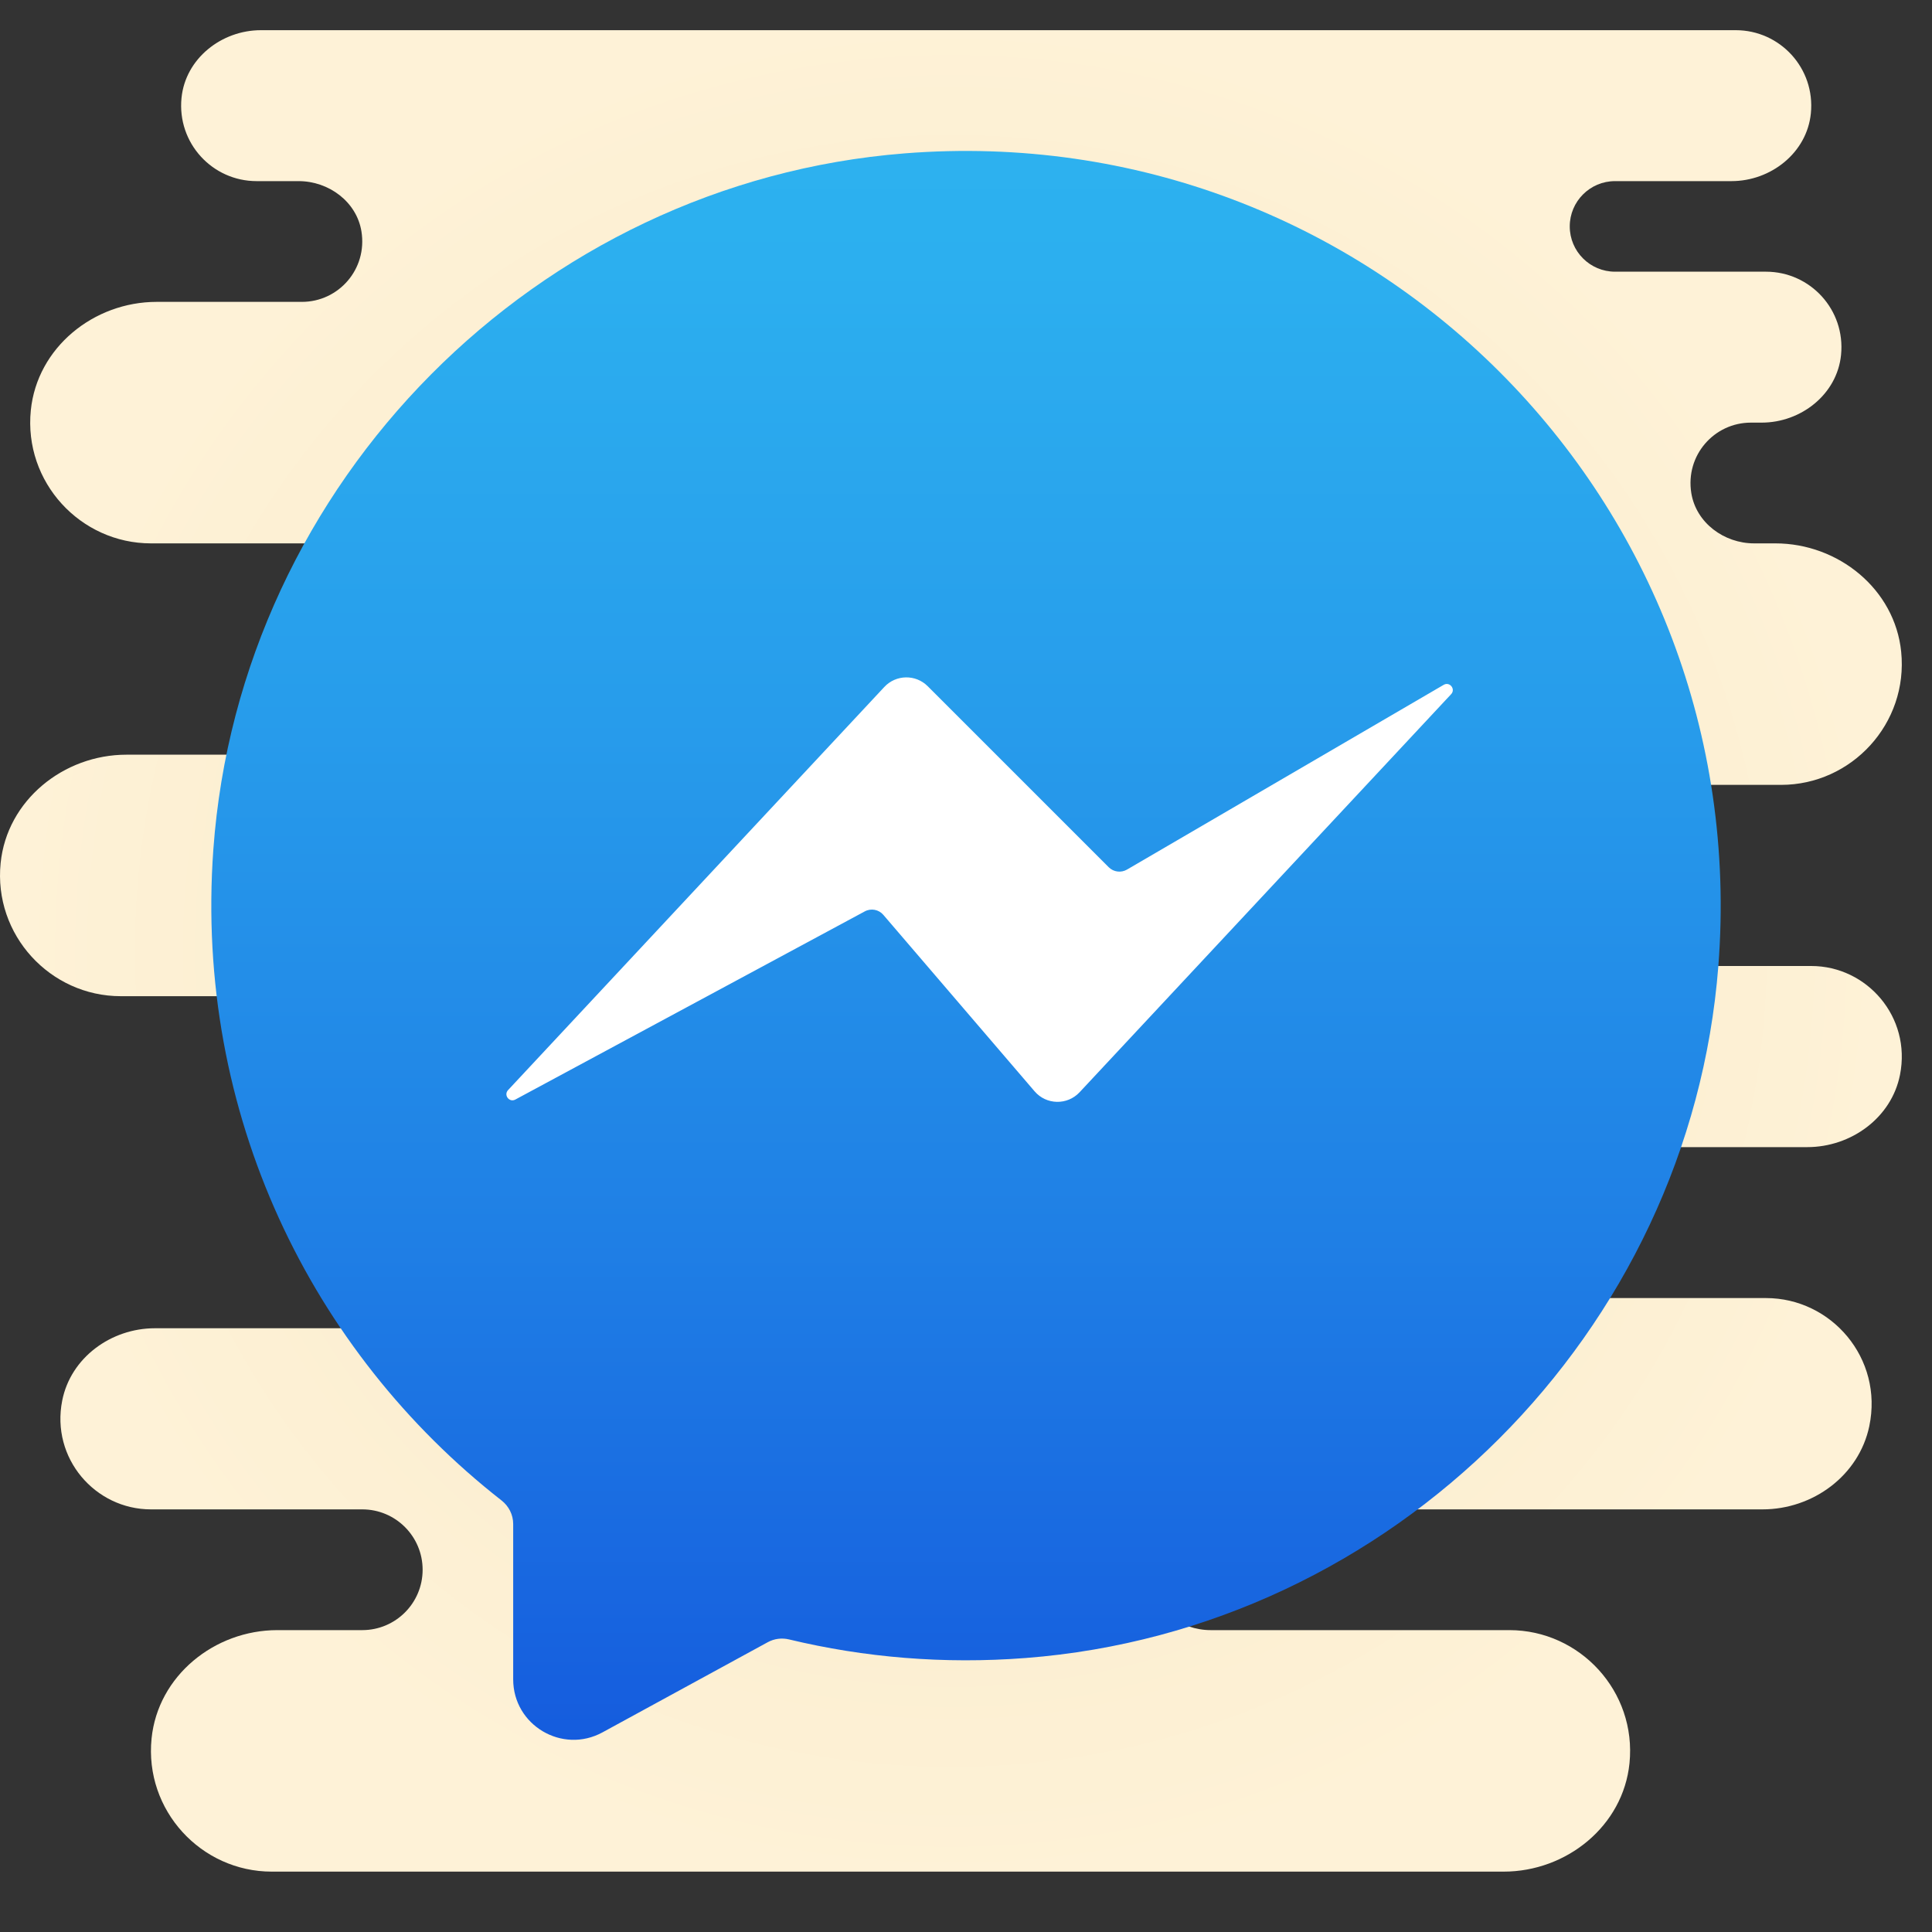
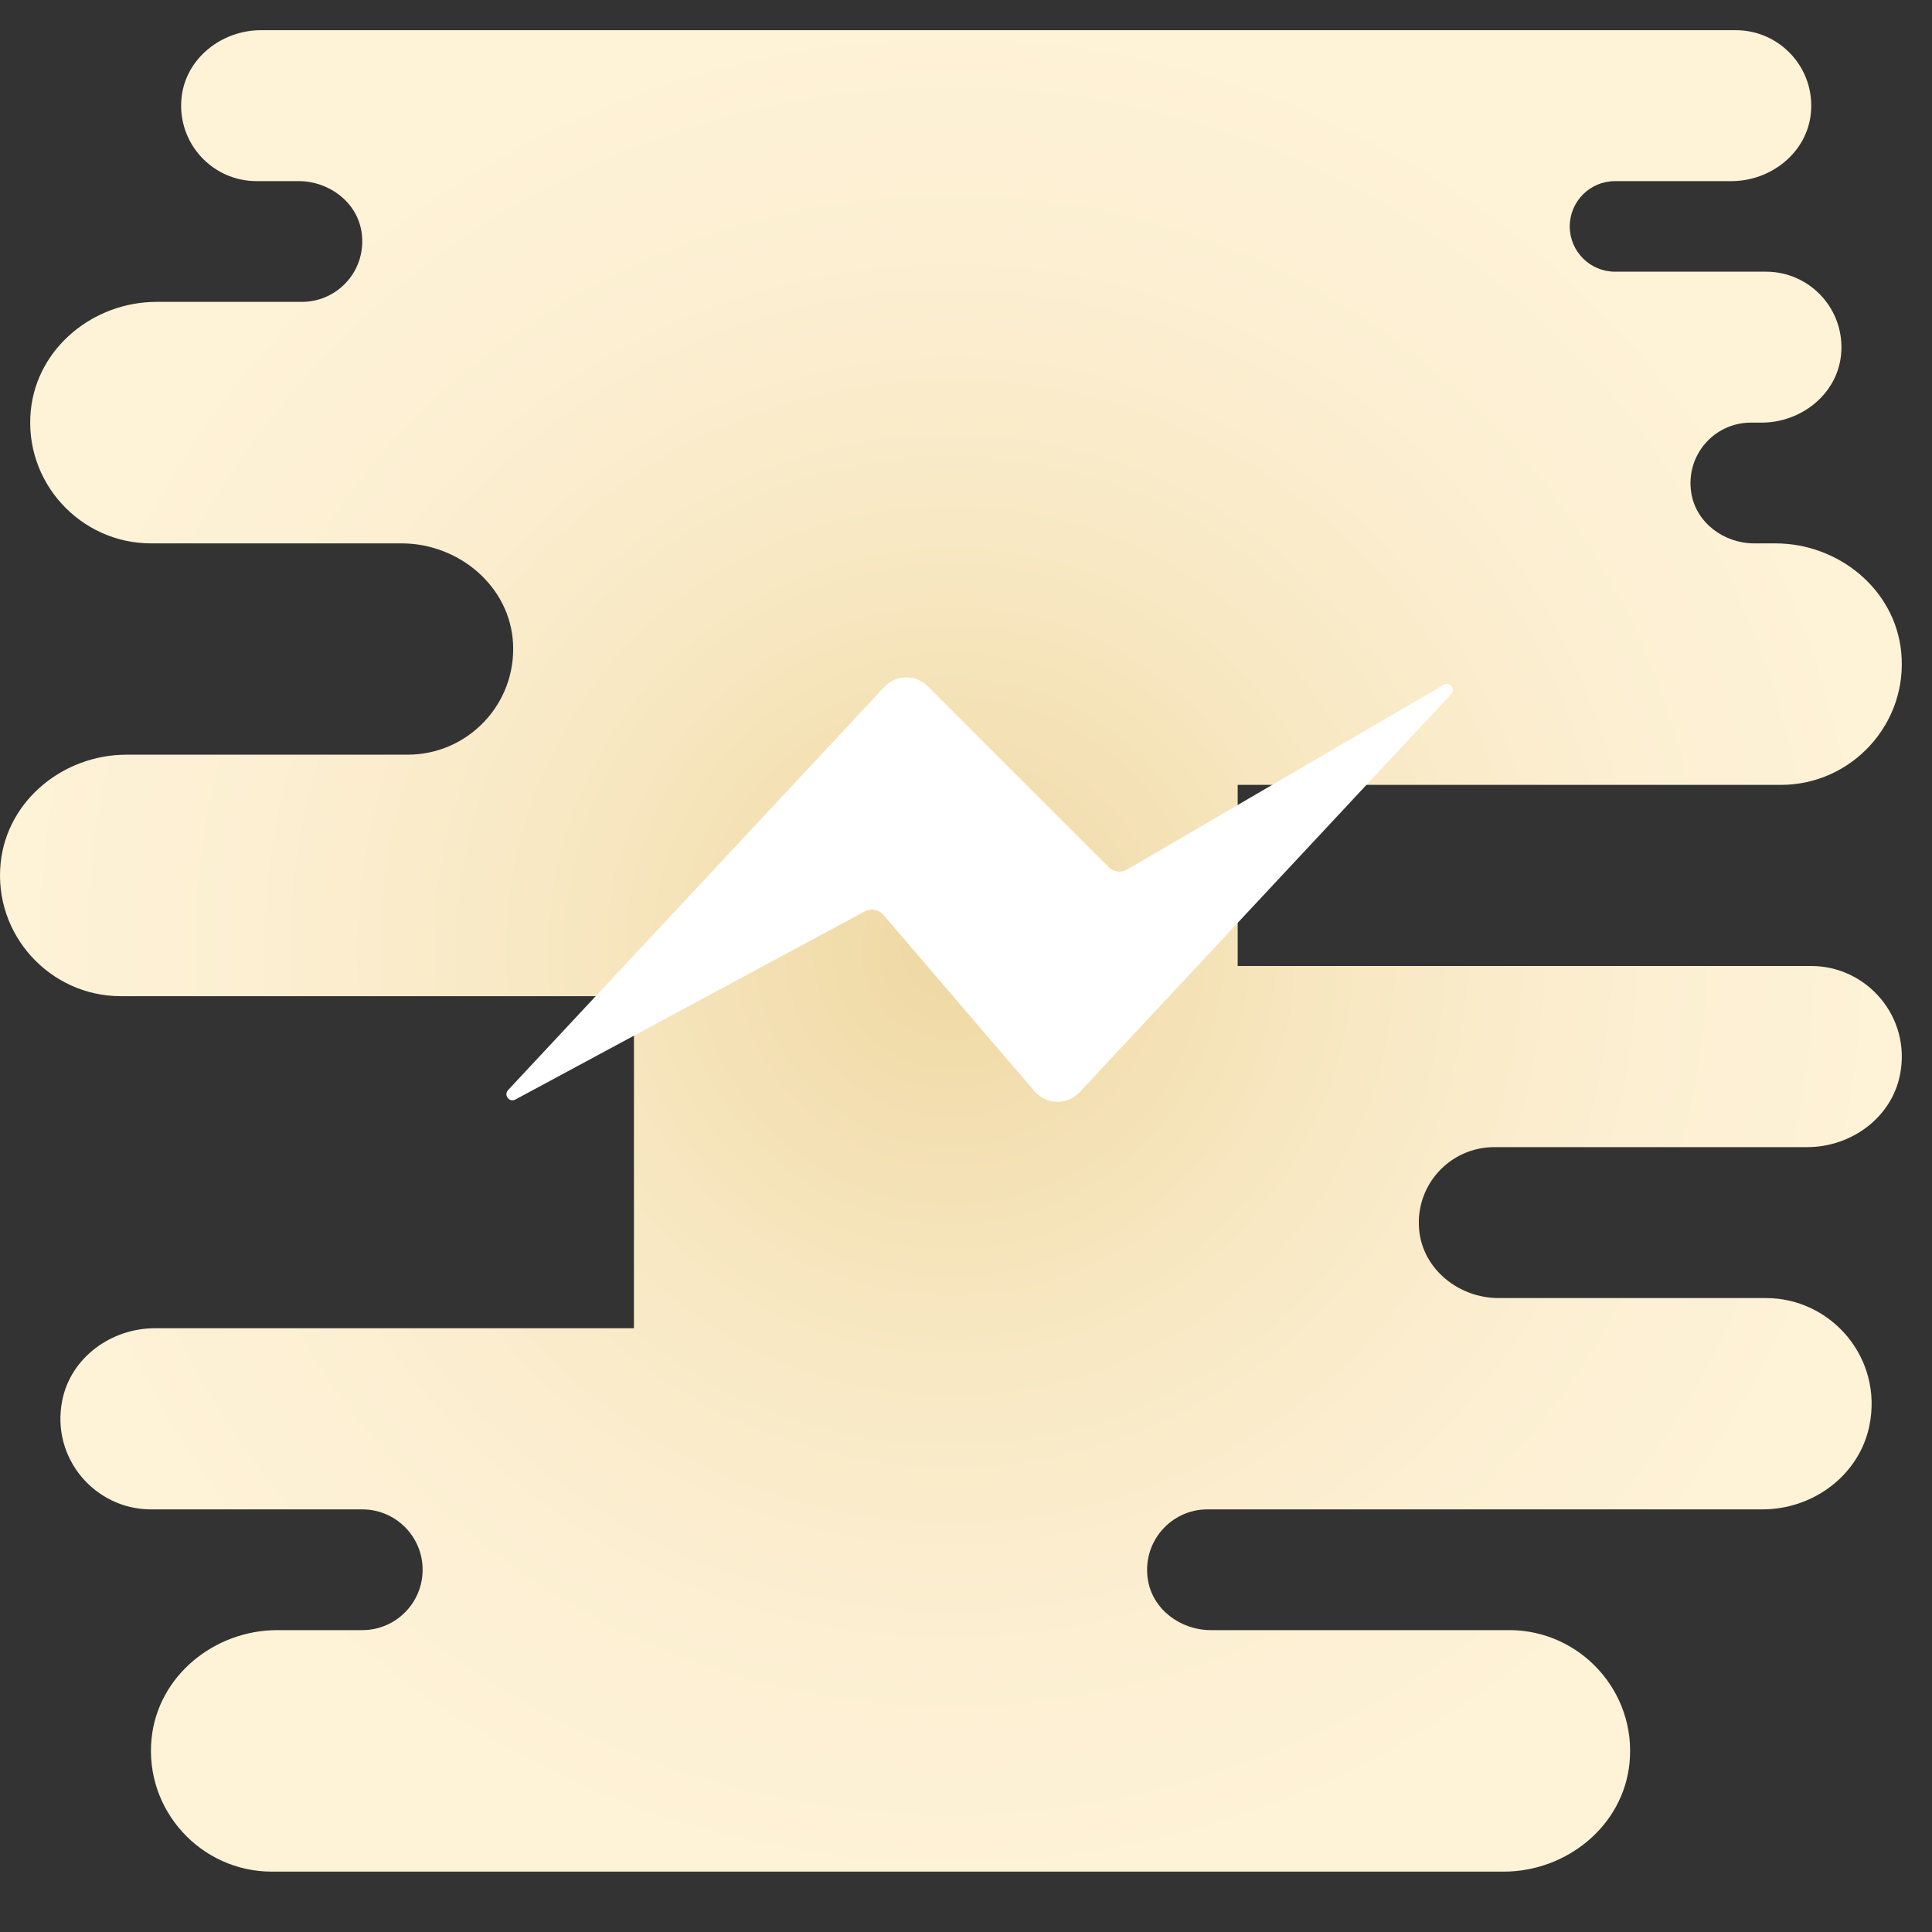
<svg xmlns="http://www.w3.org/2000/svg" viewBox="0 0 64 64" width="64px" height="64px">
  <rect x="0" y="0" width="64" height="64" fill="#333333" stroke="none" />
  <radialGradient id="VR0ZhLU6mlnjpFya4~WiCa" cx="31.5" cy="31.5" r="31.004" gradientUnits="userSpaceOnUse">
    <stop offset="0" stop-color="#eed7a2" />
    <stop offset=".106" stop-color="#f1dcab" />
    <stop offset=".437" stop-color="#f8e8c3" />
    <stop offset=".744" stop-color="#fcefd2" />
    <stop offset="1" stop-color="#fef2d7" />
  </radialGradient>
  <path fill="url(#VR0ZhLU6mlnjpFya4~WiCa)" d="M59,26c2.335,0,4.22-2.028,3.979-4.41c-0.21-2.075-2.082-3.59-4.168-3.59h-0.704 c-0.996,0-1.92-0.681-2.08-1.664C55.824,15.083,56.785,14,58,14l0.357,0c1.308,0,2.5-0.941,2.63-2.242 C61.137,10.261,59.966,9,58.5,9h-5C52.672,9,52,8.328,52,7.5S52.672,6,53.5,6l3.857,0c1.308,0,2.499-0.941,2.63-2.242 C60.137,2.261,58.966,1,57.5,1L8.643,1c-1.308,0-2.499,0.941-2.63,2.242C5.863,4.739,7.034,6,8.5,6l1.393,0 c0.996,0,1.92,0.681,2.08,1.664C12.176,8.917,11.215,10,10,10l-4.811,0c-2.086,0-3.958,1.514-4.168,3.59C0.78,15.972,2.665,18,5,18 h8.302c1.895,0,3.594,1.419,3.693,3.312C17.101,23.33,15.495,25,13.5,25H4.189c-2.086,0-3.958,1.514-4.168,3.59 C-0.22,30.972,1.665,33,4,33h17v11H5.132c-1.451,0-2.789,0.972-3.071,2.395C1.681,48.307,3.152,50,4.999,50H12c1.105,0,2,0.895,2,2 v0c0,1.105-0.895,2-2,2l-2.811,0c-2.086,0-3.958,1.514-4.168,3.59C4.78,59.972,6.665,62,9,62l40.811,0 c2.086,0,3.958-1.514,4.168-3.59C54.22,56.028,52.335,54,50,54c0,0,0,0-0.001,0h-9.893c-0.996,0-1.92-0.681-2.08-1.664 C37.824,51.083,38.785,50,40,50l18.386,0c1.67,0,3.195-1.122,3.537-2.757C62.392,44.997,60.668,43,58.5,43l-8.857,0 c-1.308,0-2.499-0.941-2.63-2.242C46.863,39.261,48.034,38,49.5,38h10.369c1.451,0,2.789-0.972,3.071-2.395 C63.319,33.693,61.848,32,60,32H41v-6H59z" />
  <linearGradient id="VR0ZhLU6mlnjpFya4~WiCb" x1="32" x2="32" y1="57.634" y2="-1.789" gradientUnits="userSpaceOnUse">
    <stop offset="0" stop-color="#155cde" />
    <stop offset=".278" stop-color="#1f7fe5" />
    <stop offset=".569" stop-color="#279ceb" />
    <stop offset=".82" stop-color="#2cafef" />
    <stop offset="1" stop-color="#2eb5f0" />
  </linearGradient>
-   <path fill="url(#VR0ZhLU6mlnjpFya4~WiCb)" d="M29.963,5.081C17.785,6.045,7.947,15.959,7.067,28.143 c-0.632,8.753,3.247,16.635,9.548,21.562C16.856,49.894,17,50.179,17,50.485v5.146c0,1.518,1.625,2.483,2.958,1.756l5.477-2.988 c0.215-0.117,0.464-0.148,0.703-0.091c2.491,0.599,5.126,0.825,7.845,0.615c12.148-0.938,21.997-10.779,22.94-22.927 C58.117,16.604,45.36,3.862,29.963,5.081z" />
  <path fill="#fff" d="M29.262,30.306l5.01,5.845c0.388,0.453,1.083,0.467,1.49,0.032l12.309-13.188 c0.157-0.168-0.048-0.425-0.247-0.309l-10.491,6.12c-0.196,0.114-0.445,0.082-0.605-0.078l-5.996-5.996 c-0.4-0.4-1.052-0.389-1.438,0.025L16.83,36.111c-0.154,0.166,0.042,0.42,0.241,0.313l11.574-6.232 C28.852,30.079,29.109,30.127,29.262,30.306z" />
</svg>